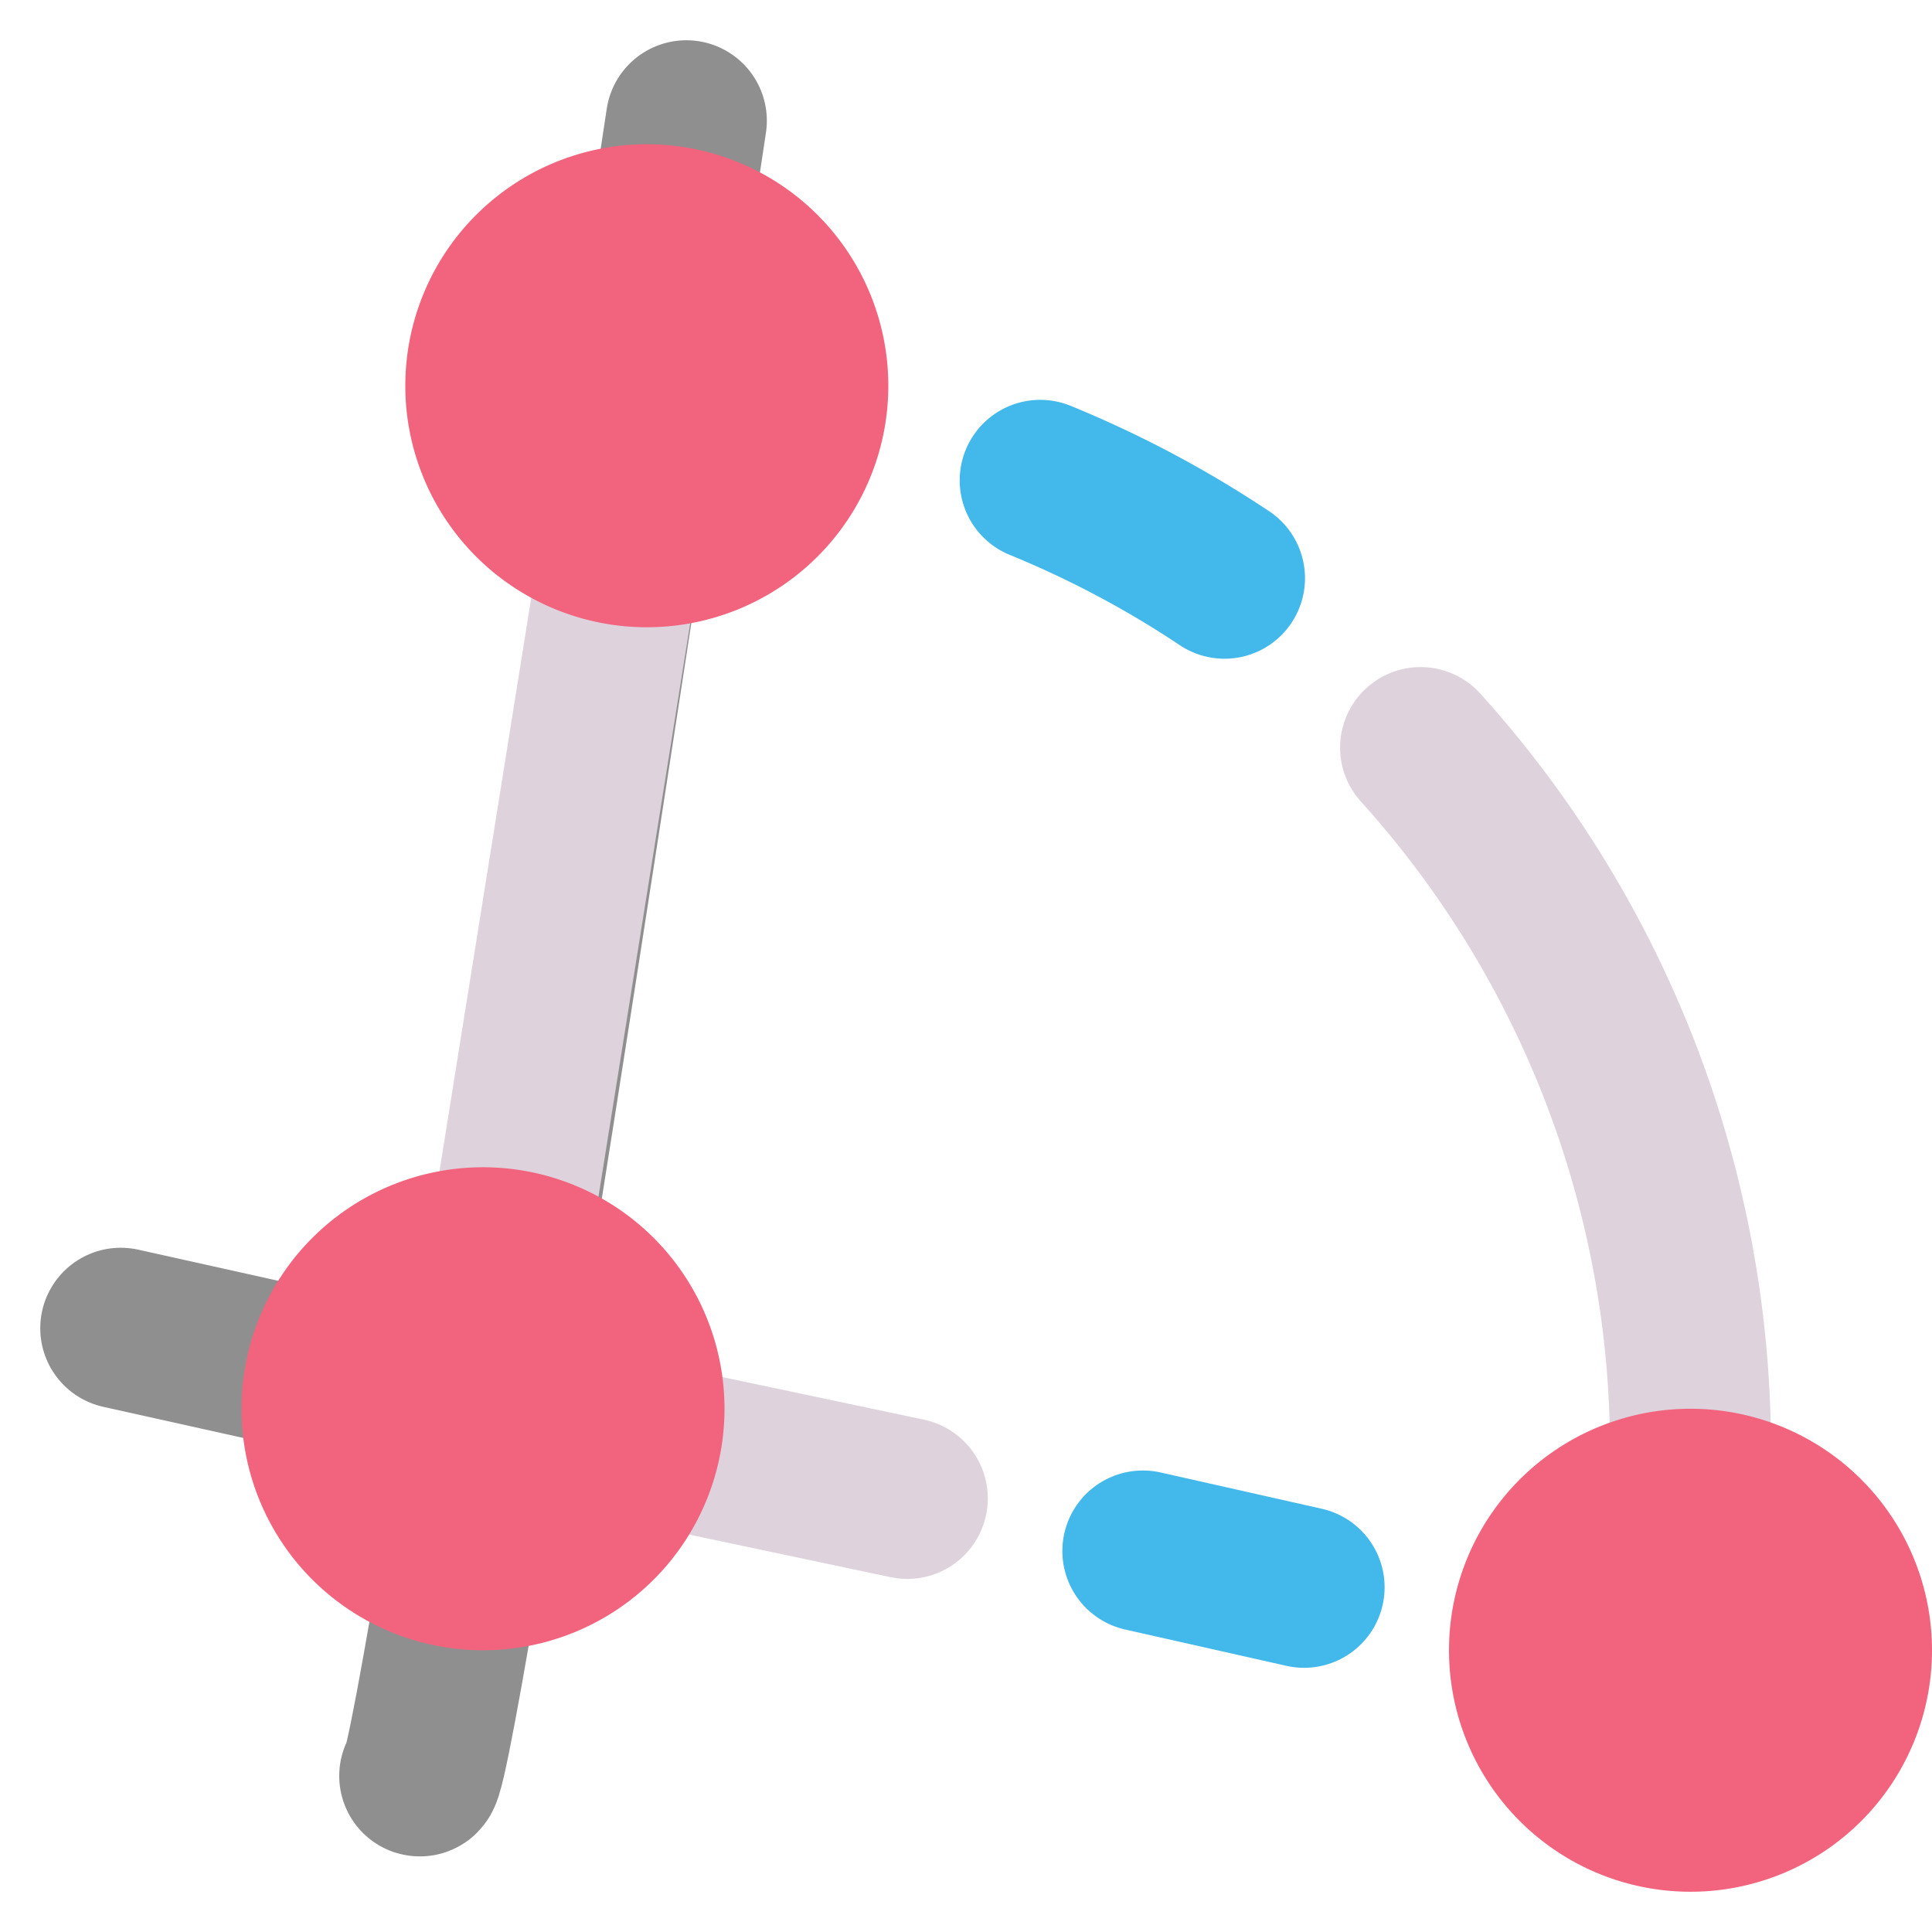
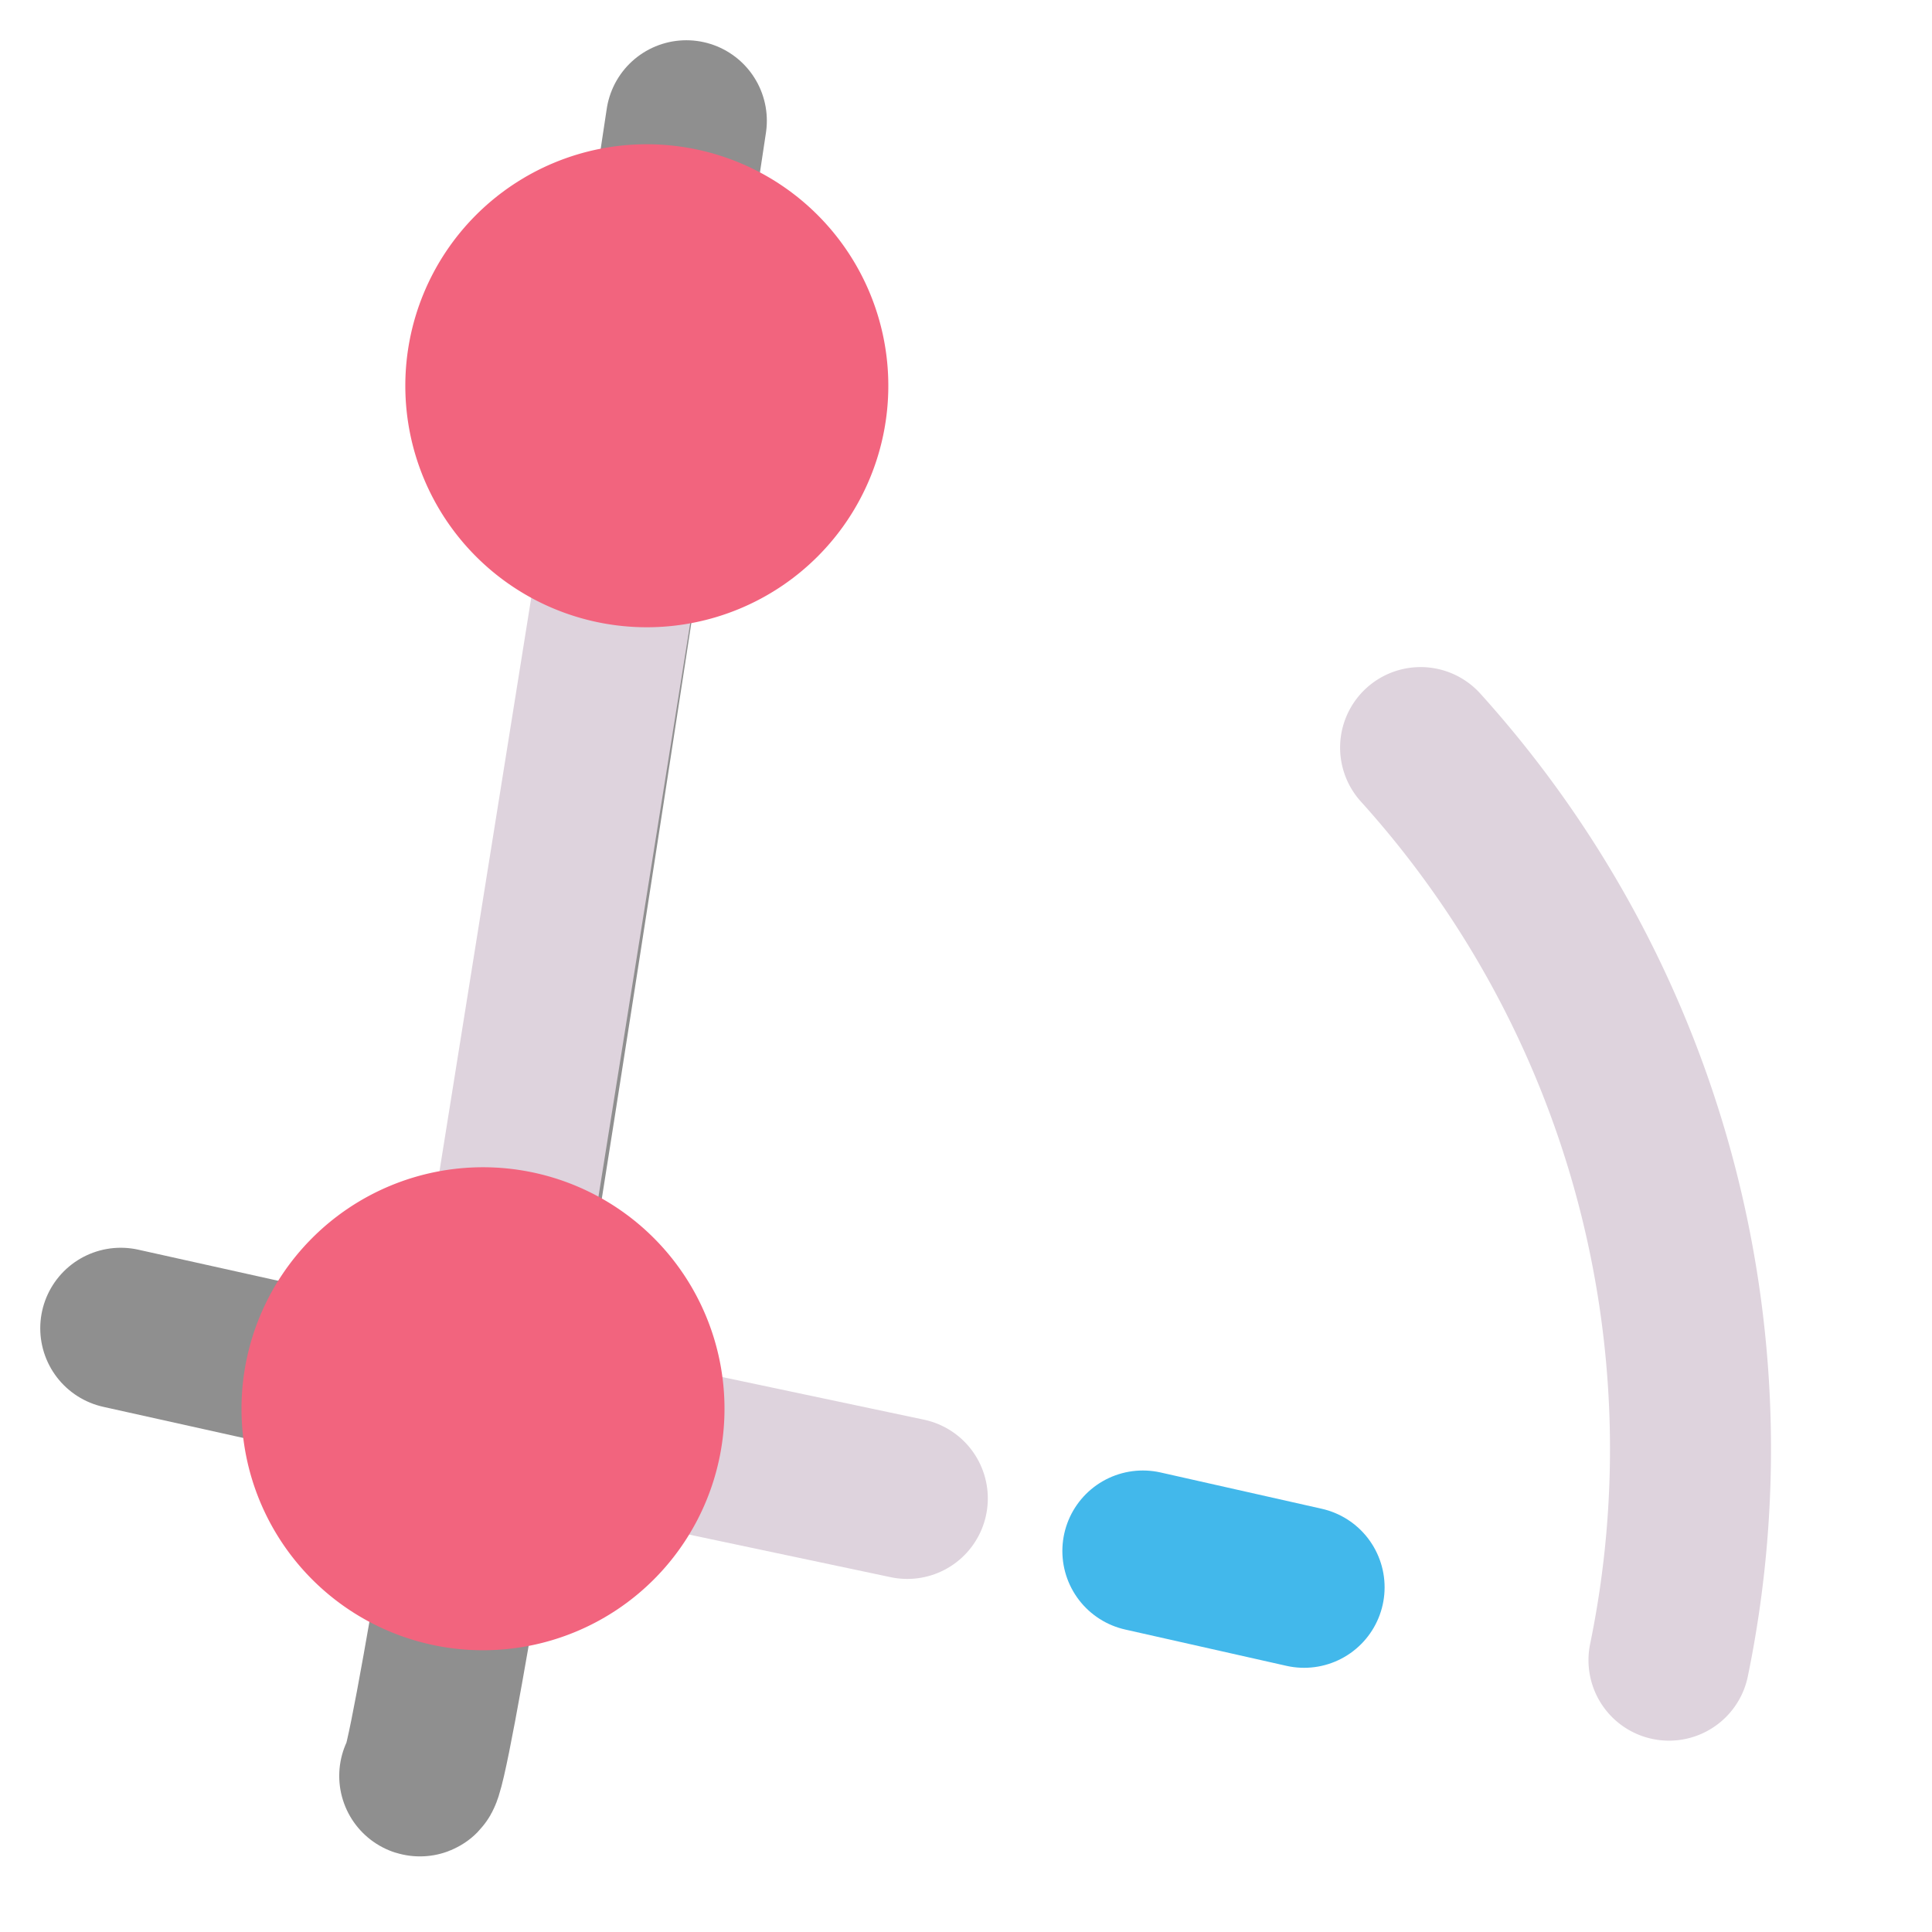
<svg xmlns="http://www.w3.org/2000/svg" xmlns:ns1="http://www.inkscape.org/namespaces/inkscape" xmlns:ns2="http://sodipodi.sourceforge.net/DTD/sodipodi-0.dtd" height="24" width="24" version="1.1" id="svg2" ns1:version="1.2.2 (732a01da63, 2022-12-09)" ns2:docname="heal_shapes.svg">
  <defs id="defs18" />
  <ns2:namedview pagecolor="#ffffff" bordercolor="#666666" borderopacity="1" objecttolerance="10" gridtolerance="10" guidetolerance="10" ns1:pageopacity="0" ns1:pageshadow="2" ns1:window-width="958" ns1:window-height="1000" id="namedview16" showgrid="true" ns1:zoom="20.385138" ns1:cx="17.022205" ns1:cy="10.32615" ns1:window-x="953" ns1:window-y="0" ns1:window-maximized="0" ns1:current-layer="svg2" ns1:document-rotation="0" ns1:showpageshadow="2" ns1:pagecheckerboard="0" ns1:deskcolor="#d1d1d1">
    <ns1:grid type="xygrid" id="grid2997" empspacing="2" visible="true" enabled="true" snapvisiblegridlinesonly="true" spacingx="0.5" spacingy="0.5" />
  </ns2:namedview>
  <path style="fill:none;fill-opacity:1;stroke:#42b8eb;stroke-width:2;stroke-linecap:round;stroke-linejoin:miter;stroke-miterlimit:4;stroke-dasharray:none;stroke-opacity:1" d="m 14.197,19.267 2.003,0.451" id="path1016-7-9-9" ns1:connector-curvature="0" ns2:nodetypes="cc" />
  <path style="fill:none;fill-opacity:1;stroke:#8f8f8f;stroke-width:2;stroke-linecap:round;stroke-linejoin:miter;stroke-miterlimit:4;stroke-dasharray:none;stroke-opacity:1" d="m 8.526,1.5 c 0,0 -3.104,20.63 -3.312,20.561" id="path2999-3" ns1:connector-curvature="0" ns2:nodetypes="cc" />
  <path style="fill:none;fill-opacity:1;stroke:#8f8f8f;stroke-width:2;stroke-linecap:round;stroke-linejoin:miter;stroke-miterlimit:4;stroke-dasharray:none;stroke-opacity:1" d="m 1.5,16.5 4.5,1" id="path2999-3-6" ns1:connector-curvature="0" ns2:nodetypes="cc" />
-   <path style="fill:none;fill-opacity:1;stroke:#42b8eb;stroke-width:2;stroke-linecap:round;stroke-opacity:1;paint-order:normal;stop-color:#000000" id="path446-3-5" ns2:type="arc" ns2:cx="15.722403" ns2:cy="-11.866173" ns2:rx="12.999999" ns2:ry="12.999999" ns2:start="3.3015744" ns2:end="3.5012912" ns2:arc-type="arc" d="M 2.888,-13.937 A 13,13 0 0 1 3.554,-16.442" transform="rotate(103.08)" ns2:open="true" />
  <path style="fill:none;fill-opacity:1;stroke:#ded3dd;stroke-width:2;stroke-linecap:round;stroke-linejoin:miter;stroke-miterlimit:4;stroke-dasharray:none;stroke-opacity:1" d="M 8,5 6,17.5" id="path1016-7" ns1:connector-curvature="0" ns2:nodetypes="cc" />
  <path style="fill:none;fill-opacity:1;stroke:#ded3dd;stroke-width:2;stroke-linecap:round;stroke-linejoin:miter;stroke-miterlimit:4;stroke-dasharray:none;stroke-opacity:1" d="m 6,17.5 5.271,1.114" id="path1016-7-9" ns1:connector-curvature="0" ns2:nodetypes="cc" />
  <path style="fill:none;stroke:#ded3dd;stroke-width:2;stroke-linecap:round;stroke-opacity:1;stop-color:#000000" id="path446-3" ns2:type="arc" ns2:cx="15.722403" ns2:cy="-11.866173" ns2:rx="12.999999" ns2:ry="12.999999" ns2:start="3.7495252" ns2:end="4.6872122" ns2:open="true" ns2:arc-type="arc" d="m 5.052,-19.291 a 13,13 0 0 1 10.344,-5.571" transform="rotate(103.08)" />
-   <path class="cls-4" d="m 24,20.5 a 3,3 0 1 1 -3,-3 3,3 0 0 1 3,3 z" id="path27965" style="fill:#f2647e" />
  <path class="cls-4" d="m 11.035,4.792 a 3,3 0 1 1 -3,-3 3,3 0 0 1 3,3 z" id="path27965-1" style="fill:#f2647e" />
  <path class="cls-4" d="m 9,17.5 a 3,3 0 1 1 -3,-3 3,3 0 0 1 3,3 z" id="path27965-6" style="fill:#f2647e" />
</svg>